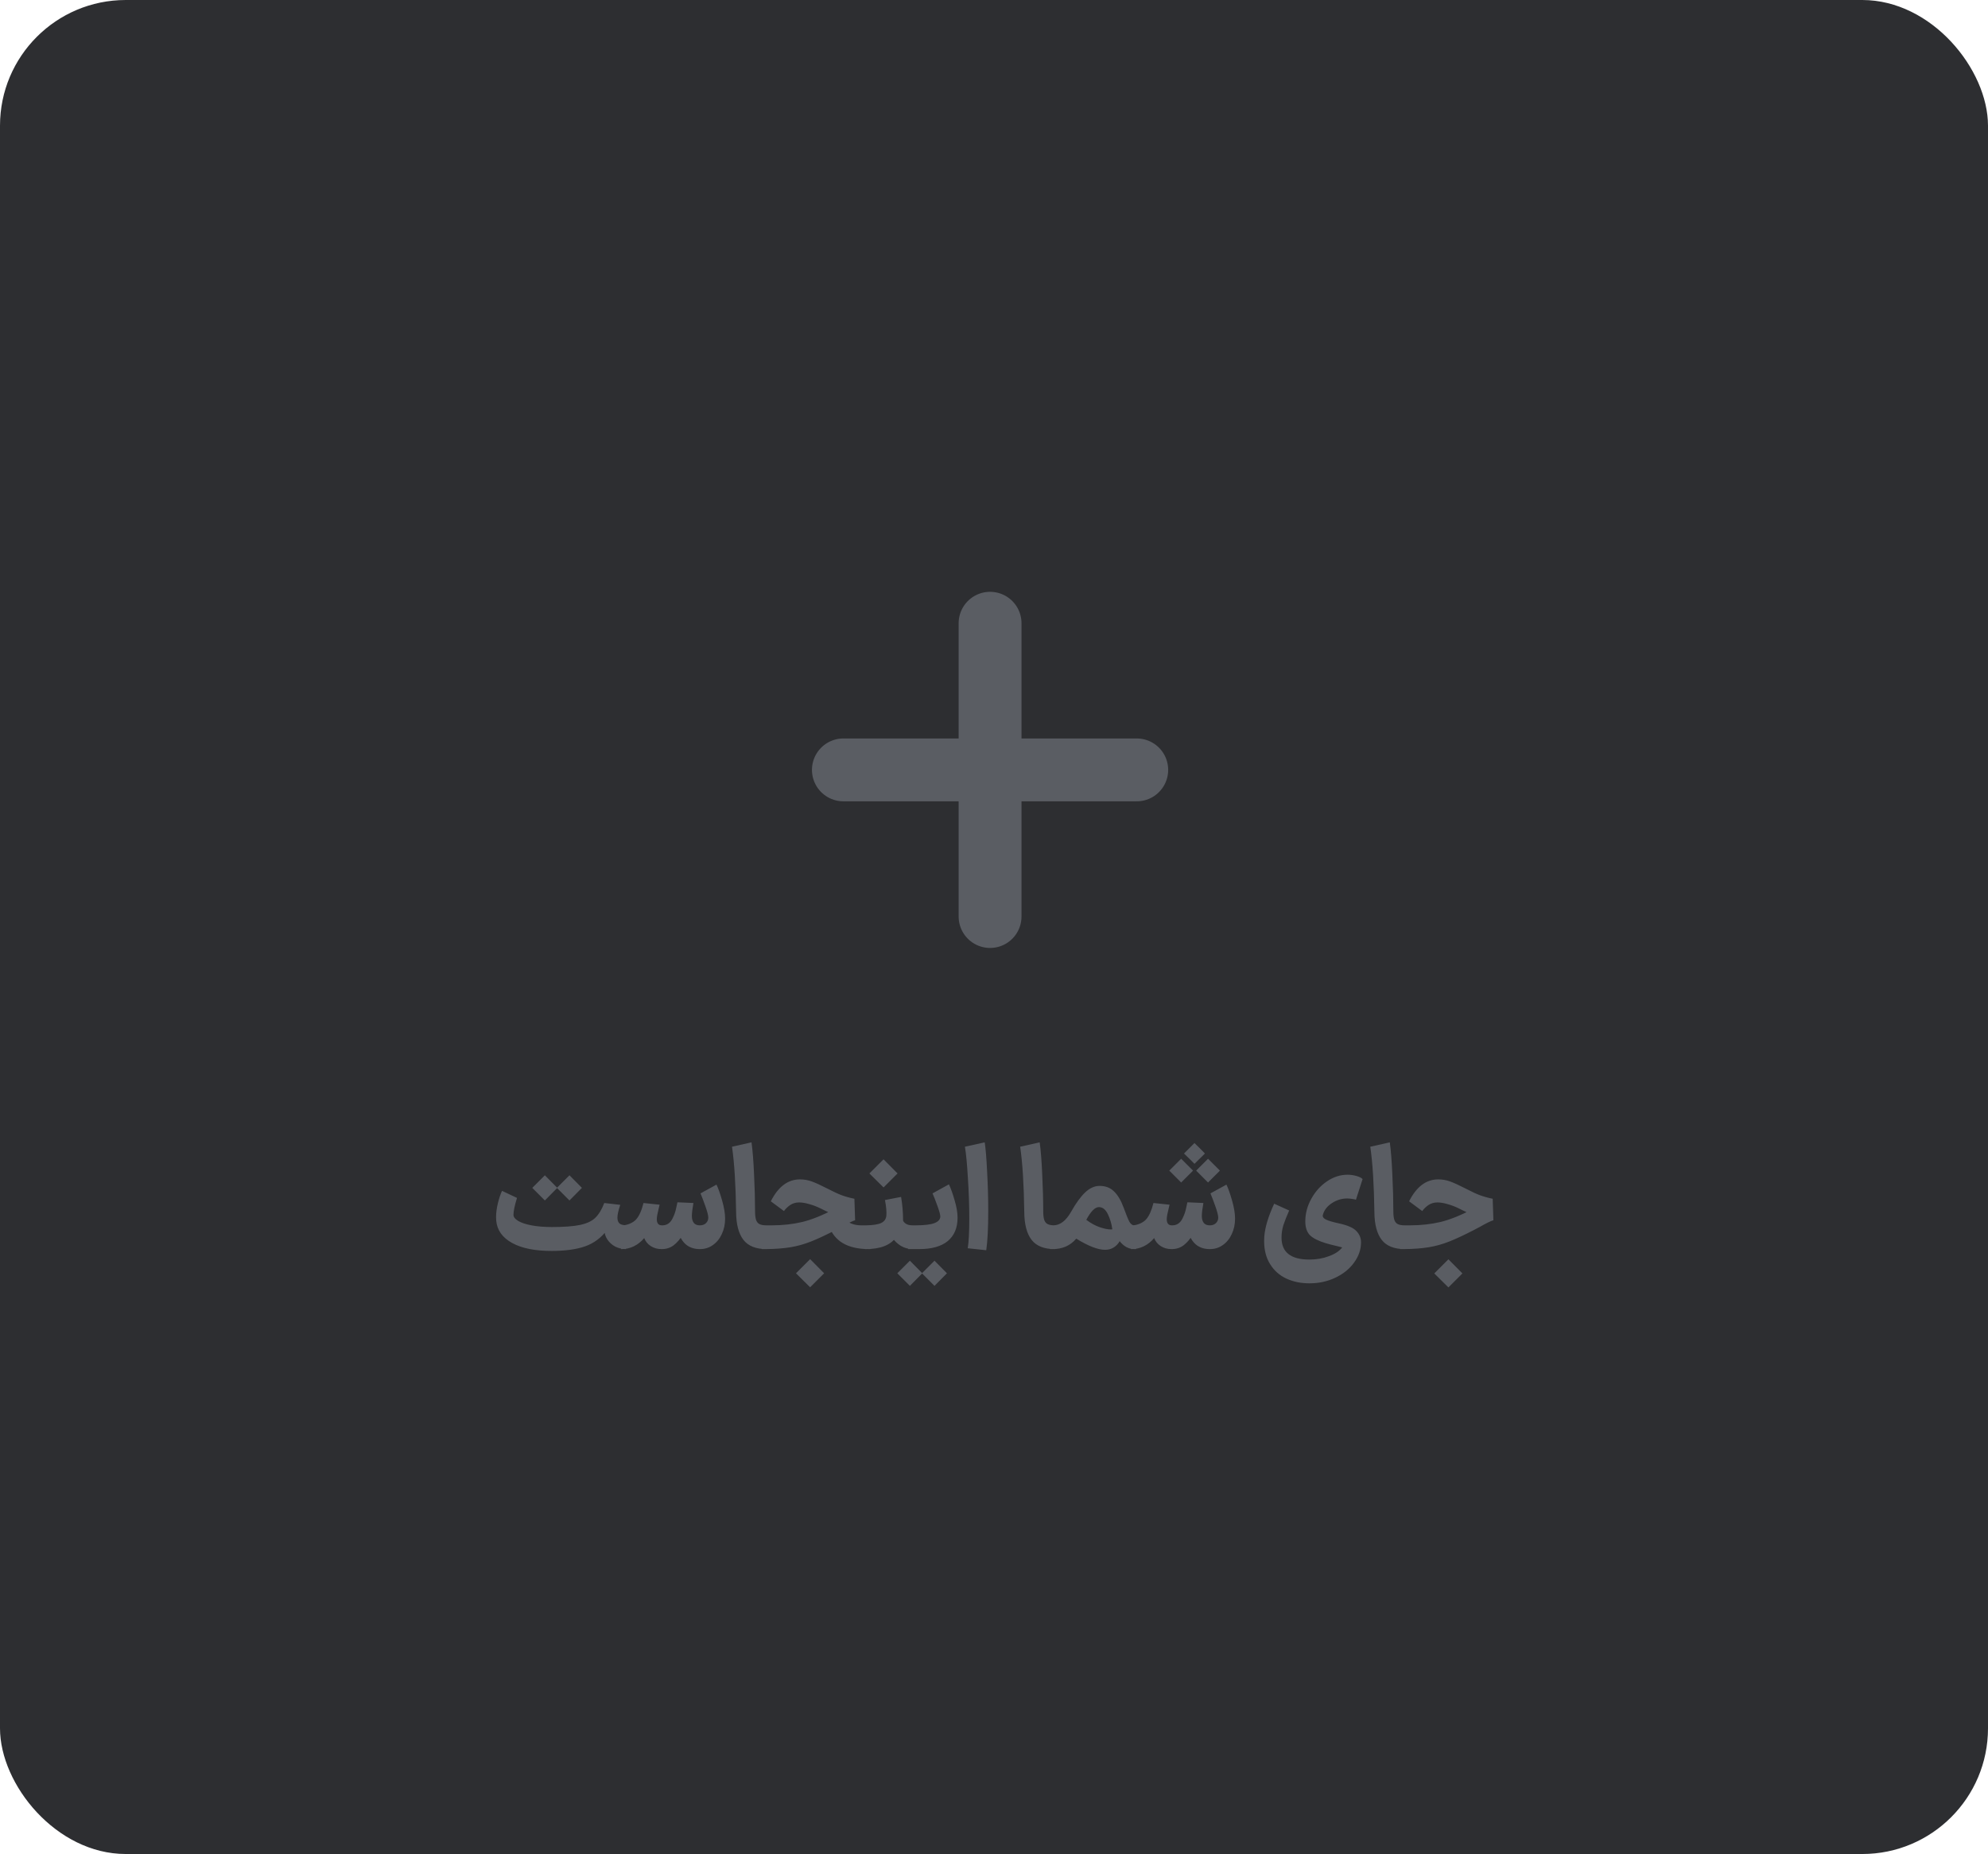
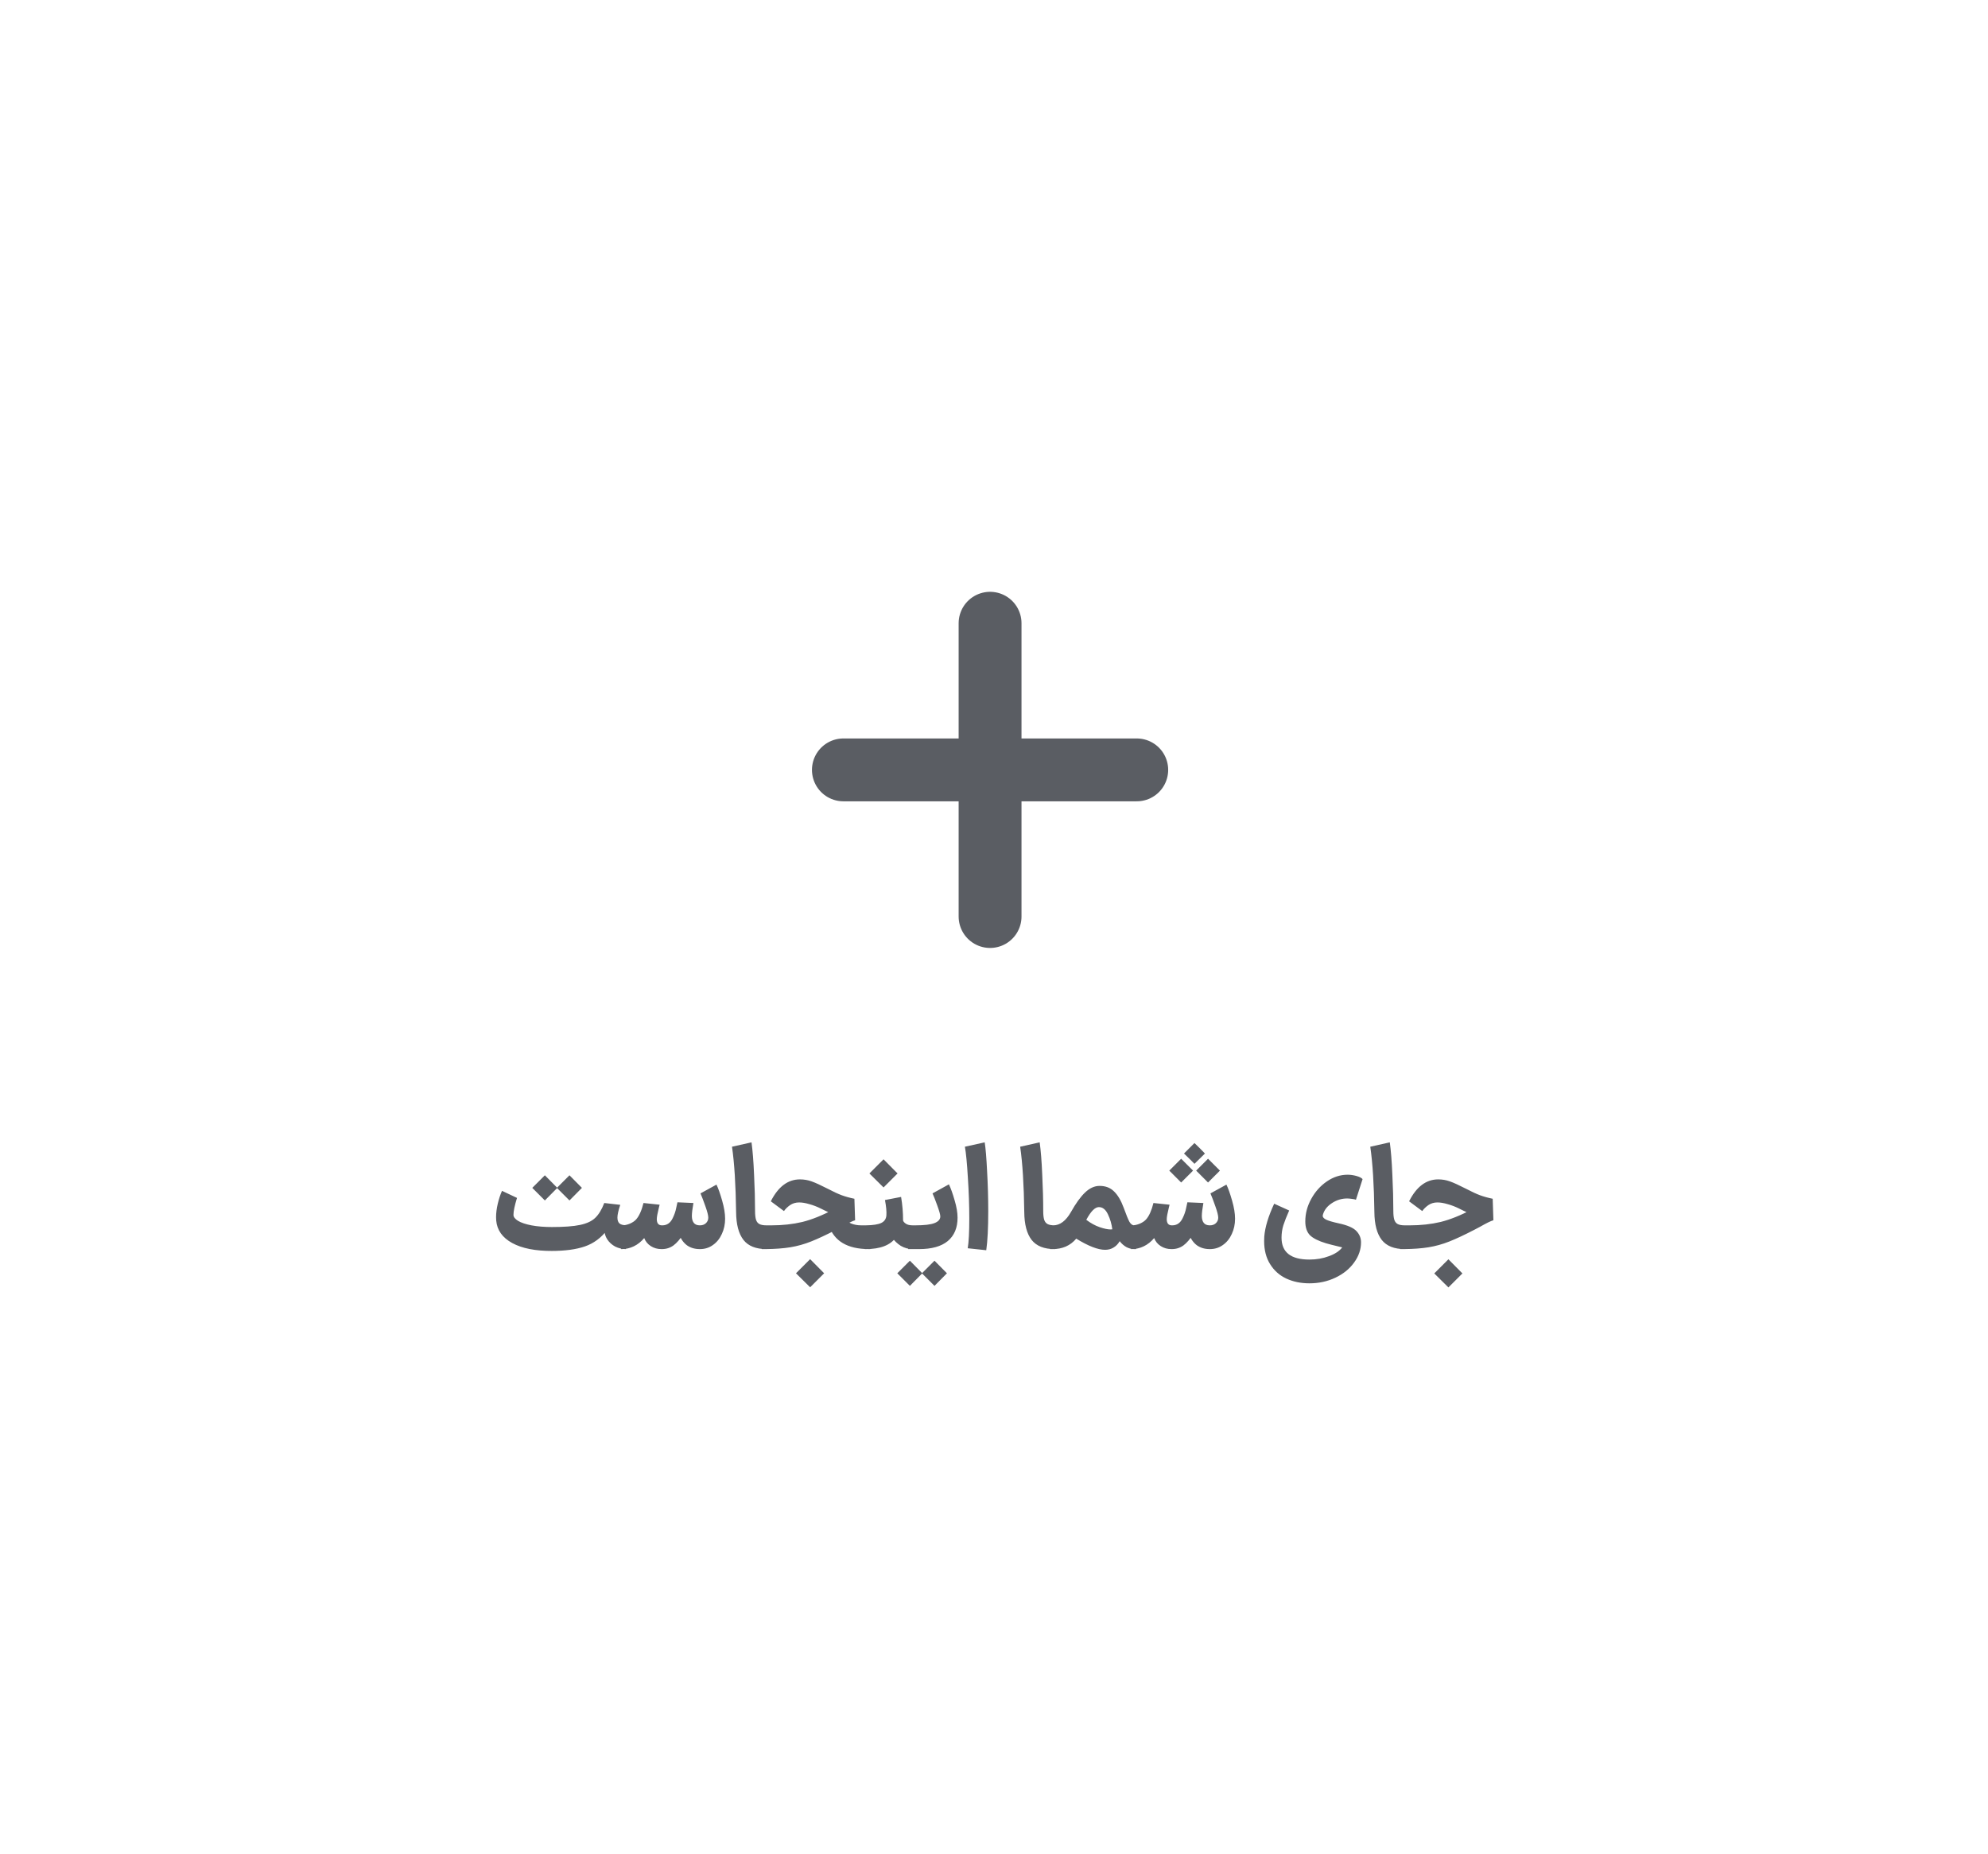
<svg xmlns="http://www.w3.org/2000/svg" width="253" height="236" viewBox="0 0 253 236" fill="none">
-   <rect width="253" height="236" rx="16" fill="#2D2E31" />
  <path d="M70.152 159.234C70.128 158.562 70.116 158.058 70.116 157.722C70.116 157.374 70.128 156.864 70.152 156.192C71.76 156.192 72.984 156.102 73.824 155.922C74.676 155.742 75.318 155.442 75.75 155.022C76.194 154.602 76.578 153.972 76.902 153.132L78.936 153.366C78.696 154.086 78.576 154.626 78.576 154.986C78.576 155.334 78.666 155.586 78.846 155.742C79.026 155.886 79.296 155.958 79.656 155.958L79.818 157.488L79.656 159C79.176 159 78.72 158.892 78.288 158.676C77.868 158.448 77.532 158.142 77.28 157.758C77.028 157.374 76.908 156.942 76.92 156.462L77.28 156.552C76.5 157.572 75.552 158.274 74.436 158.658C73.332 159.042 71.904 159.234 70.152 159.234ZM65.796 152.484C65.496 153.456 65.346 154.176 65.346 154.644C65.346 154.908 65.538 155.16 65.922 155.4C66.318 155.64 66.888 155.832 67.632 155.976C68.388 156.12 69.282 156.192 70.314 156.192C70.35 156.744 70.368 157.284 70.368 157.812C70.368 158.292 70.35 158.766 70.314 159.234C68.142 159.246 66.432 158.91 65.184 158.226C63.936 157.542 63.258 156.588 63.15 155.364C63.138 155.268 63.132 155.124 63.132 154.932C63.132 154.404 63.204 153.834 63.348 153.222C63.492 152.61 63.672 152.064 63.888 151.584L65.796 152.484ZM69.342 149.604L70.926 151.206L69.342 152.808L68.802 152.268C68.094 151.56 67.74 151.206 67.74 151.206L69.342 149.604ZM72.474 149.604L74.058 151.206L72.474 152.808L71.934 152.268C71.226 151.56 70.872 151.206 70.872 151.206L72.474 149.604ZM89.076 155.976C89.388 155.976 89.64 155.886 89.832 155.706C90.036 155.514 90.138 155.28 90.138 155.004C90.138 154.716 90.018 154.236 89.778 153.564C89.538 152.88 89.328 152.328 89.148 151.908L91.182 150.792C91.41 151.26 91.65 151.938 91.902 152.826C92.154 153.702 92.28 154.47 92.28 155.13C92.28 155.838 92.142 156.486 91.866 157.074C91.602 157.662 91.224 158.13 90.732 158.478C90.252 158.826 89.7 159 89.076 159H89.022V155.976H89.076ZM84.18 159V155.976H84.288C84.876 155.976 85.314 155.676 85.602 155.076C85.818 154.644 85.968 154.212 86.052 153.78C86.148 153.336 86.202 153.09 86.214 153.042L88.248 153.132C88.116 153.876 88.05 154.428 88.05 154.788C88.05 155.16 88.134 155.454 88.302 155.67C88.47 155.874 88.722 155.976 89.058 155.976H89.094L89.256 157.488L89.094 159H89.058C88.422 159 87.876 158.838 87.42 158.514C86.976 158.178 86.646 157.71 86.43 157.11L86.952 157.092C86.556 157.728 86.142 158.208 85.71 158.532C85.278 158.844 84.786 159 84.234 159H84.18ZM79.05 159L78.888 157.488L79.05 155.976H79.14C79.476 155.976 79.818 155.904 80.166 155.76C80.514 155.604 80.778 155.424 80.958 155.22C81.342 154.788 81.654 154.092 81.894 153.132L83.946 153.348L83.856 153.708C83.676 154.428 83.586 154.92 83.586 155.184C83.586 155.712 83.802 155.976 84.234 155.976H84.288L84.45 157.488L84.288 159H84.18C83.676 159 83.226 158.874 82.83 158.622C82.434 158.37 82.152 158.028 81.984 157.596C81.6 158.052 81.162 158.4 80.67 158.64C80.178 158.88 79.656 159 79.104 159H79.05ZM95.641 145.41C95.785 146.454 95.893 147.822 95.965 149.514C96.049 151.194 96.091 152.742 96.091 154.158C96.091 154.638 96.133 155.01 96.217 155.274C96.301 155.526 96.445 155.706 96.649 155.814C96.853 155.922 97.153 155.976 97.549 155.976H97.621L97.783 157.488L97.621 159H97.549C96.205 159 95.227 158.61 94.615 157.83C94.003 157.038 93.691 155.856 93.679 154.284C93.631 150.792 93.457 148.02 93.157 145.968L95.641 145.41ZM110.751 155.976L110.913 157.488L110.751 159H110.553C107.841 158.988 106.149 157.98 105.477 155.976L106.989 154.554C107.049 154.746 107.193 154.95 107.421 155.166C107.649 155.382 107.949 155.574 108.321 155.742C108.705 155.898 109.137 155.976 109.617 155.976H110.751ZM96.945 155.976H98.187C99.591 155.976 100.899 155.832 102.111 155.544C103.323 155.244 104.655 154.71 106.107 153.942C107.163 153.378 107.883 153.042 108.267 152.934L108.357 155.22C107.733 155.112 107.133 154.962 106.557 154.77C105.981 154.566 105.279 154.254 104.451 153.834C103.971 153.594 103.485 153.408 102.993 153.276C102.513 153.132 102.081 153.06 101.697 153.06C101.265 153.06 100.881 153.174 100.545 153.402C100.221 153.63 99.963 153.882 99.771 154.158L98.097 152.916C99.033 151.056 100.269 150.126 101.805 150.126C102.321 150.126 102.813 150.21 103.281 150.378C103.761 150.546 104.457 150.864 105.369 151.332C106.053 151.692 106.635 151.962 107.115 152.142C107.607 152.322 108.147 152.472 108.735 152.592L108.825 155.328C108.513 155.412 107.937 155.694 107.097 156.174L106.413 156.534C105.165 157.182 104.103 157.68 103.227 158.028C102.351 158.376 101.469 158.622 100.581 158.766C99.693 158.91 98.655 158.988 97.467 159H96.945V155.976ZM101.301 162.078C101.301 162.078 101.697 161.682 102.489 160.89L103.101 160.278L104.883 162.078L103.101 163.86L101.301 162.078ZM110.068 155.976H110.176C111.1 155.964 111.76 155.862 112.156 155.67C112.552 155.478 112.768 155.16 112.804 154.716C112.84 154.224 112.78 153.57 112.624 152.754L114.676 152.358C114.844 153.342 114.928 154.338 114.928 155.346C114.952 155.478 115.066 155.616 115.27 155.76C115.474 155.904 115.774 155.976 116.17 155.976H116.26L116.422 157.488L116.26 159H116.17C115.618 159 115.108 158.862 114.64 158.586C114.184 158.298 113.8 157.926 113.488 157.47L114.01 157.524C113.302 158.508 112.024 159 110.176 159H110.068V155.976ZM110.644 149.37C110.644 149.37 111.04 148.974 111.832 148.182L112.444 147.57L114.226 149.37L112.444 151.152L110.644 149.37ZM115.58 155.976H116.48C117.632 155.976 118.448 155.88 118.928 155.688C119.42 155.496 119.666 155.214 119.666 154.842C119.666 154.614 119.534 154.14 119.27 153.42C119.006 152.688 118.808 152.184 118.676 151.908L120.764 150.756C121.004 151.26 121.244 151.932 121.484 152.772C121.736 153.612 121.862 154.356 121.862 155.004C121.862 156.288 121.448 157.278 120.62 157.974C119.792 158.658 118.574 159 116.966 159H115.58V155.976ZM115.796 160.476L117.38 162.078L115.796 163.68L115.256 163.14C114.896 162.792 114.542 162.438 114.194 162.078L115.796 160.476ZM118.928 160.476L120.512 162.078L118.928 163.68L118.388 163.14C118.028 162.792 117.674 162.438 117.326 162.078L118.928 160.476ZM123.157 158.892C123.289 158.1 123.355 156.84 123.355 155.112C123.355 153.456 123.295 151.722 123.175 149.91C123.067 148.086 122.941 146.772 122.797 145.968L125.317 145.41C125.437 146.166 125.539 147.402 125.623 149.118C125.719 150.822 125.767 152.508 125.767 154.176C125.767 156.312 125.683 157.968 125.515 159.144L123.157 158.892ZM132.314 145.41C132.458 146.454 132.566 147.822 132.638 149.514C132.722 151.194 132.764 152.742 132.764 154.158C132.764 154.638 132.806 155.01 132.89 155.274C132.974 155.526 133.118 155.706 133.322 155.814C133.526 155.922 133.826 155.976 134.222 155.976H134.294L134.456 157.488L134.294 159H134.222C132.878 159 131.9 158.61 131.288 157.83C130.676 157.038 130.364 155.856 130.352 154.284C130.304 150.792 130.13 148.02 129.83 145.968L132.314 145.41ZM133.637 155.976H134.033C134.897 155.976 135.653 155.406 136.301 154.266C136.913 153.174 137.507 152.352 138.083 151.8C138.671 151.236 139.289 150.954 139.937 150.954C140.693 150.954 141.305 151.188 141.773 151.656C142.253 152.112 142.667 152.814 143.015 153.762C143.327 154.626 143.567 155.214 143.735 155.526C143.915 155.826 144.119 155.976 144.347 155.976H144.581L144.743 157.488L144.581 159H144.347C144.011 159 143.681 158.916 143.357 158.748C143.033 158.568 142.745 158.316 142.493 157.992C142.289 158.352 142.019 158.628 141.683 158.82C141.383 159 141.035 159.09 140.639 159.09C139.727 159.09 138.503 158.616 136.967 157.668C136.595 158.112 136.151 158.448 135.635 158.676C135.131 158.892 134.579 159 133.979 159H133.637V155.976ZM138.245 155.274C138.821 155.706 139.391 156.018 139.955 156.21C140.519 156.402 140.981 156.498 141.341 156.498C141.449 156.498 141.521 156.492 141.557 156.48C141.473 155.808 141.287 155.172 140.999 154.572C140.711 153.96 140.327 153.654 139.847 153.654C139.355 153.654 138.821 154.194 138.245 155.274ZM153.974 155.976C154.286 155.976 154.538 155.886 154.73 155.706C154.934 155.514 155.036 155.28 155.036 155.004C155.036 154.716 154.916 154.236 154.676 153.564C154.436 152.88 154.226 152.328 154.046 151.908L156.08 150.792C156.308 151.26 156.548 151.938 156.8 152.826C157.052 153.702 157.178 154.47 157.178 155.13C157.178 155.838 157.04 156.486 156.764 157.074C156.5 157.662 156.122 158.13 155.63 158.478C155.15 158.826 154.598 159 153.974 159H153.92V155.976H153.974ZM149.078 159V155.976H149.186C149.774 155.976 150.212 155.676 150.5 155.076C150.716 154.644 150.866 154.212 150.95 153.78C151.046 153.336 151.1 153.09 151.112 153.042L153.146 153.132C153.014 153.876 152.948 154.428 152.948 154.788C152.948 155.16 153.032 155.454 153.2 155.67C153.368 155.874 153.62 155.976 153.956 155.976H153.992L154.154 157.488L153.992 159H153.956C153.32 159 152.774 158.838 152.318 158.514C151.874 158.178 151.544 157.71 151.328 157.11L151.85 157.092C151.454 157.728 151.04 158.208 150.608 158.532C150.176 158.844 149.684 159 149.132 159H149.078ZM143.948 159L143.786 157.488L143.948 155.976H144.038C144.374 155.976 144.716 155.904 145.064 155.76C145.412 155.604 145.676 155.424 145.856 155.22C146.24 154.788 146.552 154.092 146.792 153.132L148.844 153.348L148.754 153.708C148.574 154.428 148.484 154.92 148.484 155.184C148.484 155.712 148.7 155.976 149.132 155.976H149.186L149.348 157.488L149.186 159H149.078C148.574 159 148.124 158.874 147.728 158.622C147.332 158.37 147.05 158.028 146.882 157.596C146.498 158.052 146.06 158.4 145.568 158.64C145.076 158.88 144.554 159 144.002 159H143.948ZM152.012 145.5C152.468 145.932 152.912 146.376 153.344 146.832L152.012 148.146C151.724 147.846 151.28 147.408 150.68 146.832L152.012 145.5ZM153.74 147.498L155.252 149.01L153.74 150.522L152.228 149.01L153.74 147.498ZM150.32 147.498L151.832 149.01L150.32 150.522L148.808 149.01L150.32 147.498ZM164.065 154.086C163.741 154.818 163.495 155.442 163.327 155.958C163.171 156.462 163.093 156.99 163.093 157.542C163.093 159.402 164.275 160.332 166.639 160.332C167.539 160.332 168.367 160.188 169.123 159.9C169.891 159.624 170.455 159.252 170.815 158.784L170.455 158.694C169.651 158.502 169.087 158.358 168.763 158.262C167.803 157.974 167.119 157.632 166.711 157.236C166.315 156.828 166.117 156.24 166.117 155.472C166.117 154.476 166.369 153.522 166.873 152.61C167.377 151.686 168.043 150.942 168.871 150.378C169.699 149.814 170.575 149.532 171.499 149.532C171.871 149.532 172.249 149.586 172.633 149.694C173.017 149.802 173.275 149.934 173.407 150.09L172.561 152.718C172.453 152.67 172.285 152.634 172.057 152.61C171.829 152.574 171.625 152.556 171.445 152.556C170.749 152.556 170.101 152.754 169.501 153.15C168.913 153.534 168.535 154.014 168.367 154.59C168.343 154.662 168.331 154.716 168.331 154.752C168.331 154.944 168.481 155.112 168.781 155.256C169.081 155.4 169.615 155.556 170.383 155.724C171.499 155.964 172.249 156.294 172.633 156.714C173.017 157.122 173.209 157.596 173.209 158.136C173.209 159.048 172.915 159.906 172.327 160.71C171.751 161.514 170.959 162.156 169.951 162.636C168.943 163.116 167.839 163.356 166.639 163.356C165.547 163.356 164.563 163.152 163.687 162.744C162.823 162.336 162.139 161.724 161.635 160.908C161.131 160.104 160.879 159.126 160.879 157.974C160.879 157.722 160.885 157.53 160.897 157.398C160.993 156.21 161.413 154.818 162.157 153.222L164.065 154.086ZM176.871 145.41C177.015 146.454 177.123 147.822 177.195 149.514C177.279 151.194 177.321 152.742 177.321 154.158C177.321 154.638 177.363 155.01 177.447 155.274C177.531 155.526 177.675 155.706 177.879 155.814C178.083 155.922 178.383 155.976 178.779 155.976H178.851L179.013 157.488L178.851 159H178.779C177.435 159 176.457 158.61 175.845 157.83C175.233 157.038 174.921 155.856 174.909 154.284C174.861 150.792 174.687 148.02 174.387 145.968L176.871 145.41ZM178.175 155.976H179.417C180.821 155.976 182.129 155.832 183.341 155.544C184.553 155.244 185.885 154.71 187.337 153.942C188.393 153.378 189.113 153.042 189.497 152.934L189.587 155.22C188.963 155.112 188.363 154.962 187.787 154.77C187.211 154.566 186.509 154.254 185.681 153.834C185.201 153.594 184.715 153.408 184.223 153.276C183.743 153.132 183.311 153.06 182.927 153.06C182.495 153.06 182.111 153.174 181.775 153.402C181.451 153.63 181.193 153.882 181.001 154.158L179.327 152.916C180.263 151.056 181.499 150.126 183.035 150.126C183.551 150.126 184.043 150.21 184.511 150.378C184.991 150.546 185.687 150.864 186.599 151.332C187.283 151.692 187.865 151.962 188.345 152.142C188.837 152.322 189.377 152.472 189.965 152.592L190.055 155.328C189.743 155.412 189.167 155.694 188.327 156.174L187.643 156.534C186.395 157.182 185.333 157.68 184.457 158.028C183.581 158.376 182.699 158.622 181.811 158.766C180.923 158.91 179.885 158.988 178.697 159H178.175V155.976ZM182.531 162.096C182.531 162.096 182.927 161.7 183.719 160.908L184.331 160.296L186.113 162.096L184.331 163.878L182.531 162.096Z" fill="#5A5D63" />
  <path d="M126 79.333V116.666M107.333 98H144.666" stroke="#5A5D63" stroke-width="8" stroke-linecap="round" stroke-linejoin="round" />
</svg>